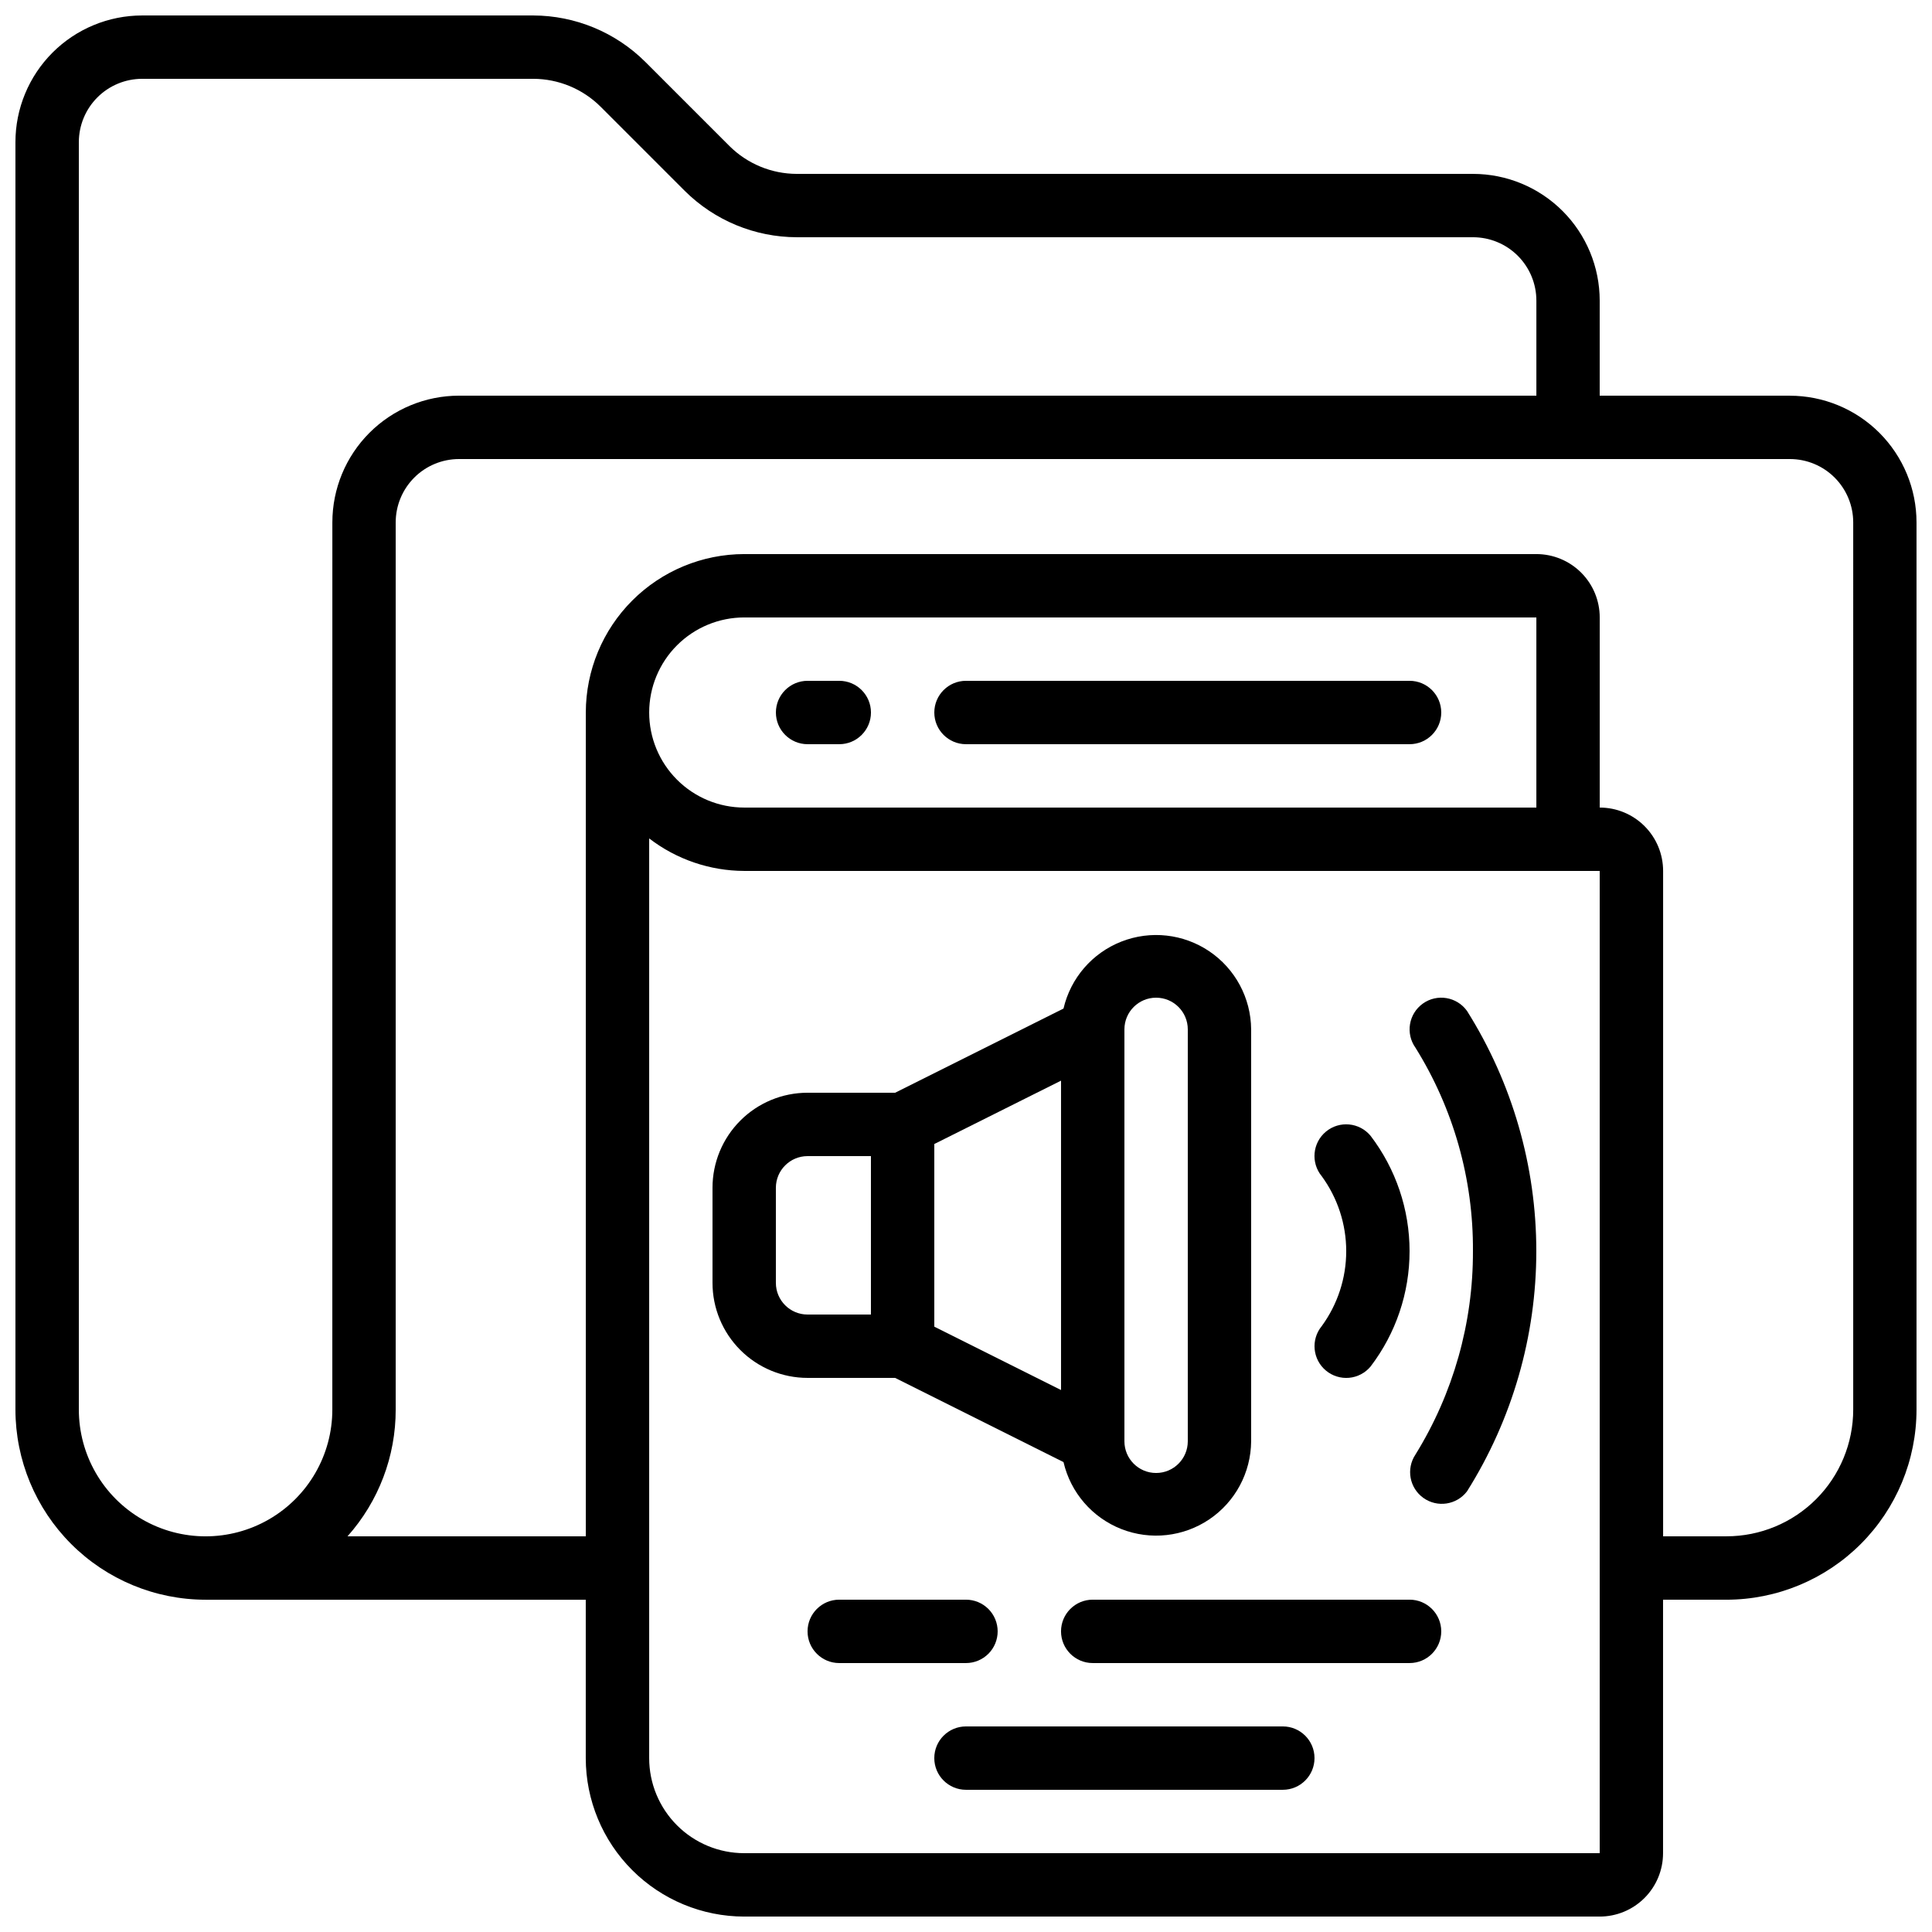
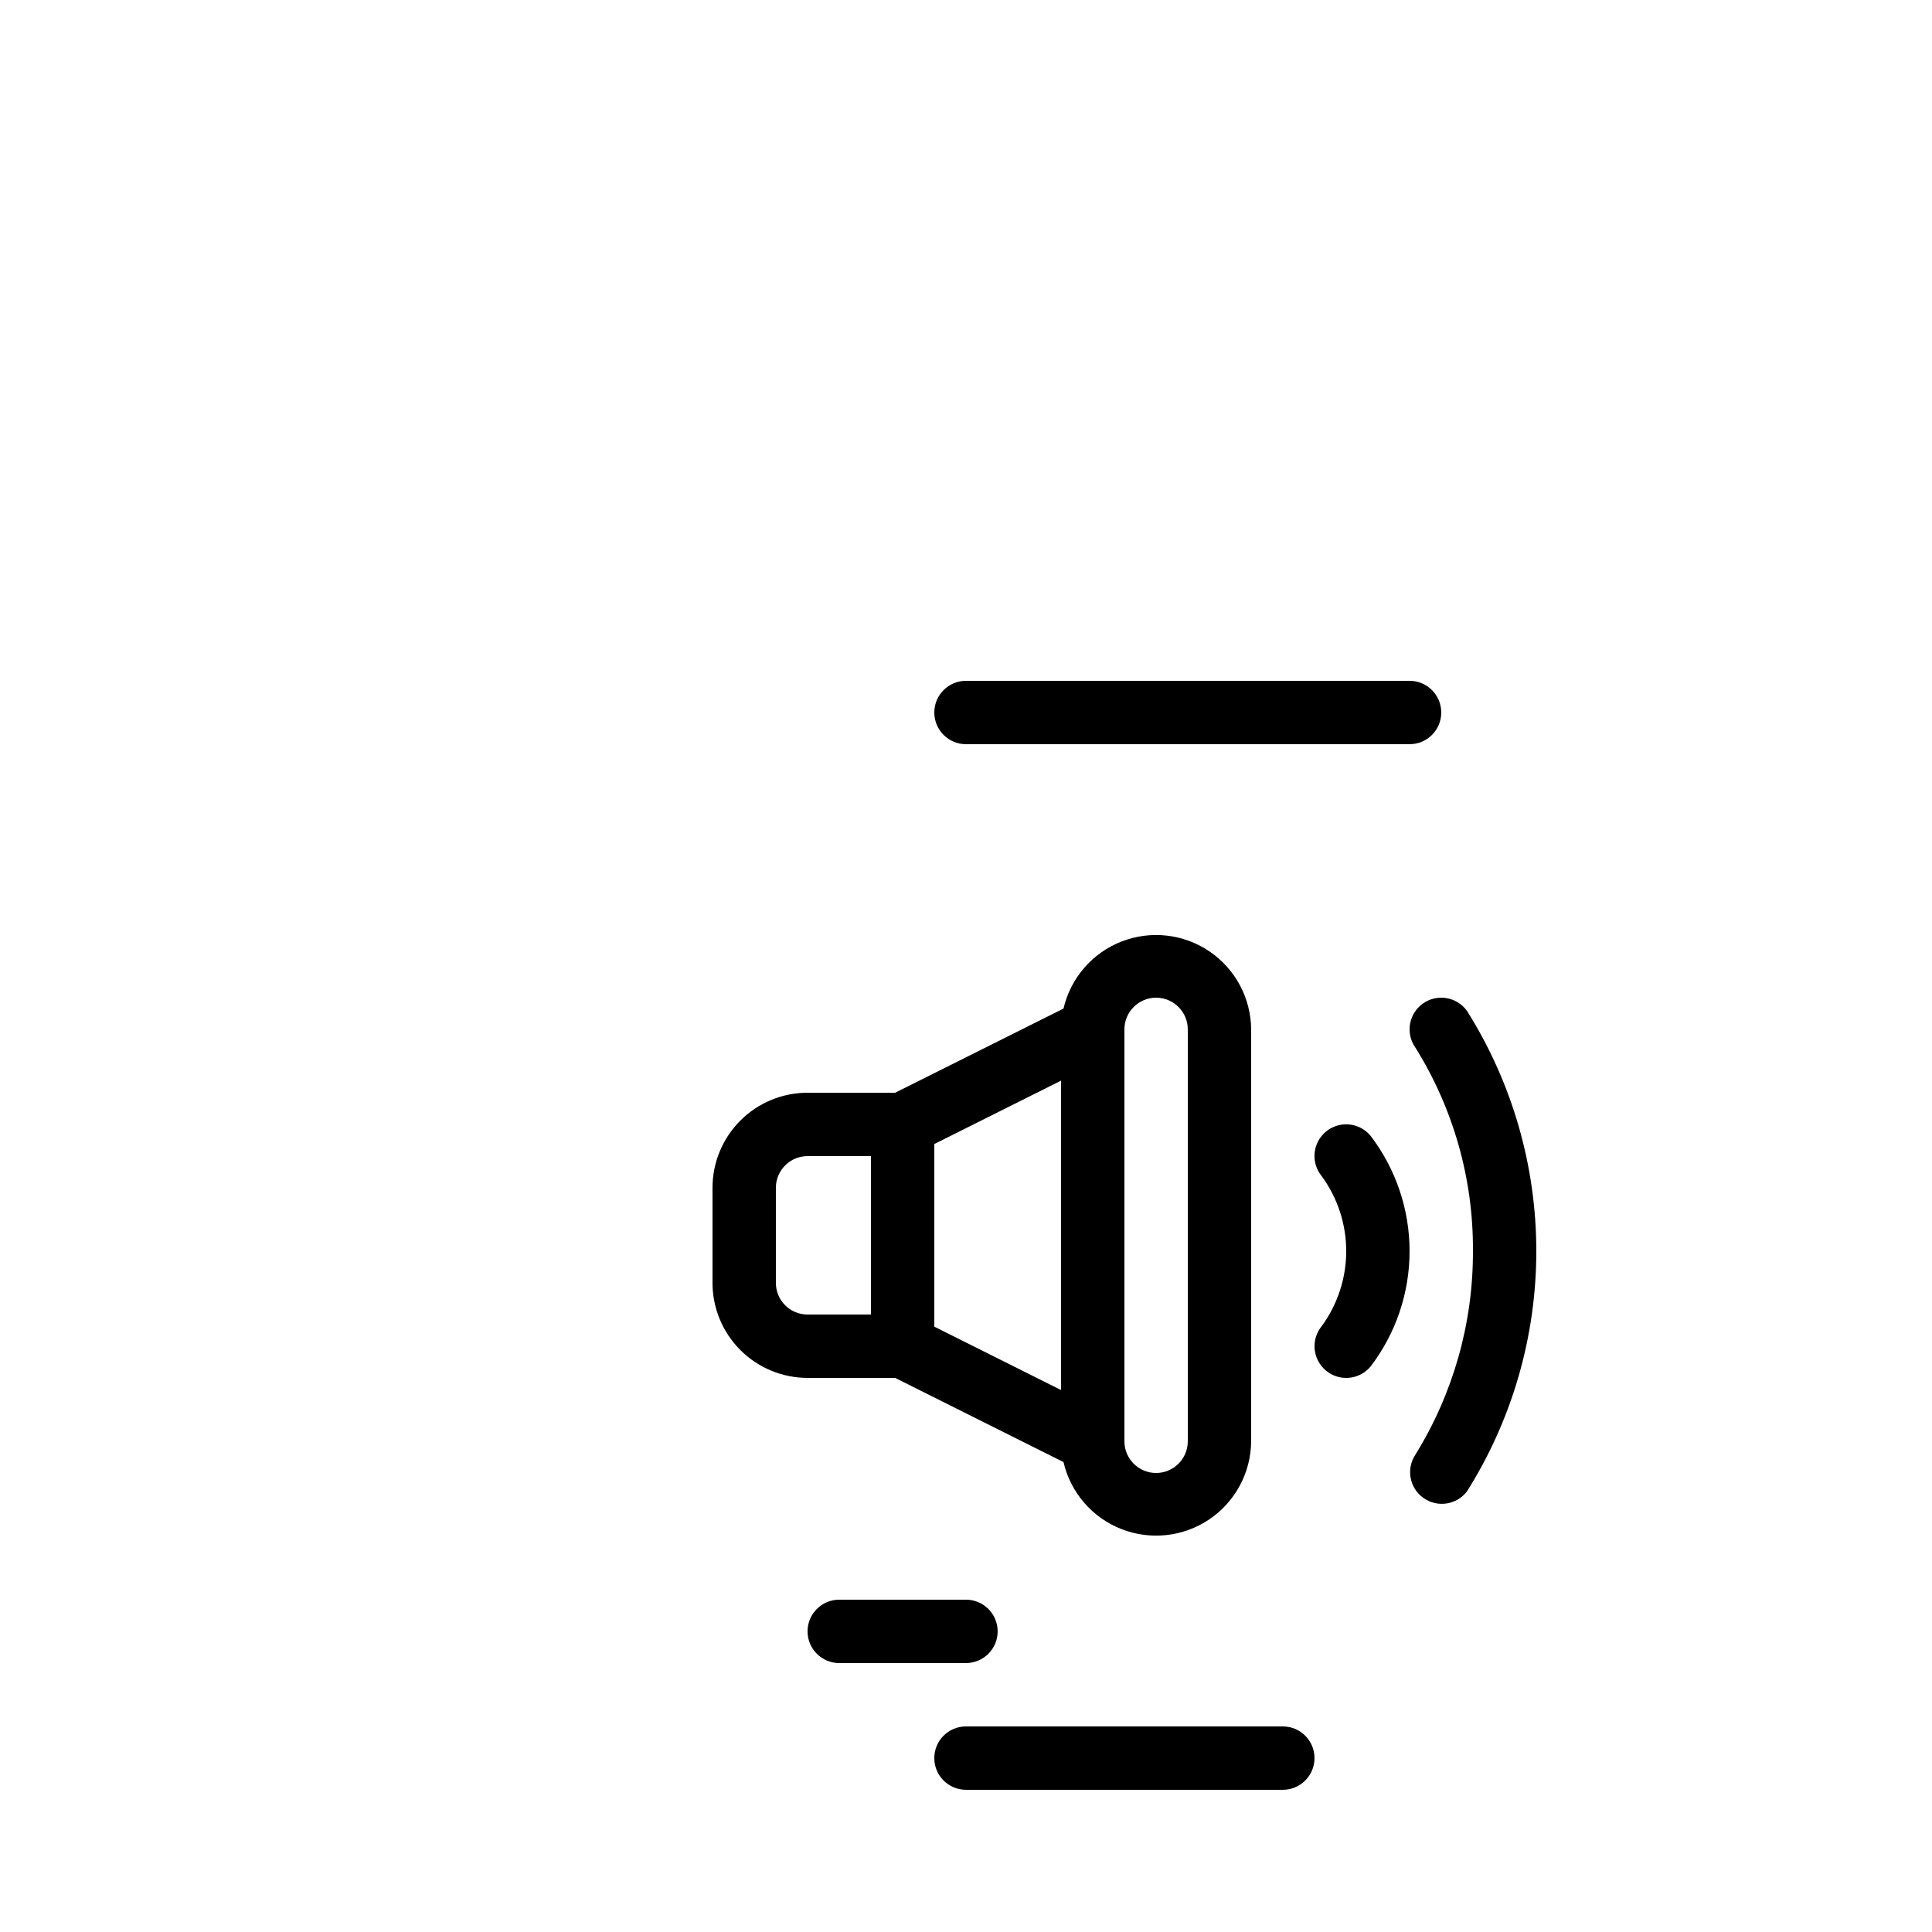
<svg xmlns="http://www.w3.org/2000/svg" width="800px" height="800px" version="1.1" viewBox="144 144 512 512">
  <defs>
    <clipPath id="a">
-       <path d="m148.09 148.09h503.81v503.81h-503.81z" />
-     </clipPath>
+       </clipPath>
  </defs>
  <g clip-path="url(#a)">
    <path d="m618.32 248.86h-50.383v-25.191c0-8.906-3.539-17.449-9.836-23.75-6.301-6.297-14.844-9.836-23.75-9.836h-179.19c-6.68-0.012-13.086-2.656-17.828-7.363l-22.336-22.336c-7.894-7.844-18.566-12.258-29.699-12.285h-103.62c-8.906 0-17.449 3.539-23.75 9.836-6.297 6.301-9.836 14.844-9.836 23.75v335.88c0.012 13.355 5.324 26.164 14.77 35.609 9.445 9.445 22.254 14.758 35.613 14.77h100.76v41.984c0.012 11.133 4.438 21.805 12.309 29.672 7.871 7.871 18.543 12.301 29.676 12.312h226.71c4.457 0 8.727-1.77 11.875-4.918 3.152-3.148 4.922-7.422 4.922-11.875v-67.176h16.793c13.355-0.012 26.164-5.324 35.609-14.77 9.445-9.445 14.758-22.254 14.77-35.609v-235.11c0-8.906-3.539-17.449-9.836-23.75-6.301-6.297-14.844-9.836-23.75-9.836zm-386.25 268.7c0 12-6.402 23.086-16.793 29.086-10.395 6-23.195 6-33.59 0-10.391-6-16.793-17.086-16.793-29.086v-335.88c0-4.453 1.77-8.723 4.918-11.875 3.152-3.148 7.422-4.918 11.875-4.918h103.62c6.68 0.012 13.086 2.656 17.828 7.363l22.336 22.336c7.894 7.848 18.566 12.262 29.699 12.285h179.19c4.453 0 8.727 1.77 11.875 4.918 3.148 3.152 4.918 7.422 4.918 11.875v25.191h-285.49c-8.906 0-17.449 3.539-23.75 9.836-6.297 6.301-9.836 14.844-9.836 23.75zm335.87 117.55h-226.71c-6.684 0-13.09-2.652-17.812-7.379-4.727-4.723-7.379-11.129-7.379-17.812v-243.73c7.223 5.559 16.074 8.586 25.191 8.617h226.71zm-251.9-302.29c0-6.68 2.652-13.09 7.379-17.812 4.723-4.723 11.129-7.379 17.812-7.379h209.92v50.383h-209.92c-6.684 0-13.09-2.656-17.812-7.379-4.727-4.723-7.379-11.133-7.379-17.812zm319.08 184.73c0 8.906-3.539 17.449-9.836 23.75-6.301 6.297-14.844 9.836-23.75 9.836h-16.793v-176.33c0-4.453-1.77-8.727-4.922-11.875-3.148-3.148-7.418-4.918-11.875-4.918v-50.383c0-4.453-1.77-8.727-4.918-11.875-3.148-3.148-7.422-4.918-11.875-4.918h-209.92c-11.133 0.012-21.805 4.441-29.676 12.312s-12.297 18.539-12.309 29.672v218.32h-63.152c8.242-9.242 12.789-21.199 12.77-33.586v-235.11c0-4.453 1.77-8.723 4.918-11.875 3.148-3.148 7.422-4.918 11.875-4.918h352.67c4.453 0 8.727 1.77 11.875 4.918 3.148 3.152 4.918 7.422 4.918 11.875z" />
  </g>
  <path d="m381.22 509.16 44.621 22.309v0.004c1.879 8.078 7.613 14.715 15.34 17.746 7.723 3.027 16.441 2.062 23.312-2.586 6.871-4.648 11.012-12.383 11.074-20.68v-109.16c-0.062-8.297-4.203-16.031-11.074-20.68-6.871-4.648-15.59-5.613-23.312-2.586-7.727 3.031-13.461 9.668-15.34 17.75l-44.621 22.309h-23.207c-6.684 0-13.09 2.652-17.812 7.379-4.727 4.723-7.379 11.129-7.379 17.812v25.191-0.004c0 6.684 2.652 13.09 7.379 17.812 4.723 4.727 11.129 7.379 17.812 7.379zm10.379-61.984 33.586-16.793v81.988l-33.586-16.793zm50.383-30.379c0-4.637 3.758-8.398 8.395-8.398 4.637 0 8.398 3.762 8.398 8.398v109.16c0 4.641-3.762 8.398-8.398 8.398-4.637 0-8.395-3.758-8.395-8.398zm-92.367 67.172v-25.188c0-4.637 3.758-8.398 8.398-8.398h16.793v41.984h-16.793c-4.641 0-8.398-3.758-8.398-8.398z" />
-   <path d="m358.02 341.22h8.398-0.004c4.637 0 8.398-3.762 8.398-8.398s-3.762-8.398-8.398-8.398h-8.395c-4.641 0-8.398 3.762-8.398 8.398s3.758 8.398 8.398 8.398z" />
  <path d="m400 341.22h117.55c4.637 0 8.395-3.762 8.395-8.398s-3.758-8.398-8.395-8.398h-117.55c-4.641 0-8.398 3.762-8.398 8.398s3.758 8.398 8.398 8.398z" />
-   <path d="m517.55 567.93h-83.969c-4.637 0-8.398 3.762-8.398 8.398s3.762 8.398 8.398 8.398h83.969c4.637 0 8.395-3.762 8.395-8.398s-3.758-8.398-8.395-8.398z" />
  <path d="m483.96 601.52h-83.965c-4.641 0-8.398 3.758-8.398 8.395s3.758 8.398 8.398 8.398h83.965c4.641 0 8.398-3.762 8.398-8.398s-3.758-8.395-8.398-8.395z" />
  <path d="m495.39 507.22c1.711 1.426 3.922 2.113 6.141 1.91s4.266-1.281 5.691-2.996c6.699-8.777 10.328-19.52 10.328-30.562 0-11.047-3.629-21.785-10.328-30.566-2.957-3.574-8.25-4.078-11.824-1.125-3.574 2.957-4.078 8.25-1.125 11.824 4.215 5.766 6.488 12.723 6.488 19.863s-2.273 14.098-6.488 19.863c-2.934 3.566-2.434 8.836 1.117 11.789z" />
  <path d="m521.07 409.96c-3.769 2.695-4.641 7.934-1.949 11.707 10.07 16.164 15.352 34.852 15.223 53.898 0.062 19.043-5.219 37.723-15.238 53.914-2.516 3.777-1.578 8.863 2.113 11.492 3.695 2.633 8.809 1.855 11.555-1.75 11.996-19.066 18.363-41.133 18.363-63.656 0-22.527-6.367-44.594-18.363-63.656-2.695-3.766-7.934-4.641-11.703-1.949z" />
  <path d="m408.39 576.33c0-2.227-0.883-4.363-2.457-5.938-1.578-1.574-3.711-2.461-5.938-2.461h-33.59c-4.637 0-8.395 3.762-8.395 8.398s3.758 8.398 8.395 8.398h33.59c2.227 0 4.359-0.887 5.938-2.461 1.574-1.574 2.457-3.711 2.457-5.938z" />
</svg>